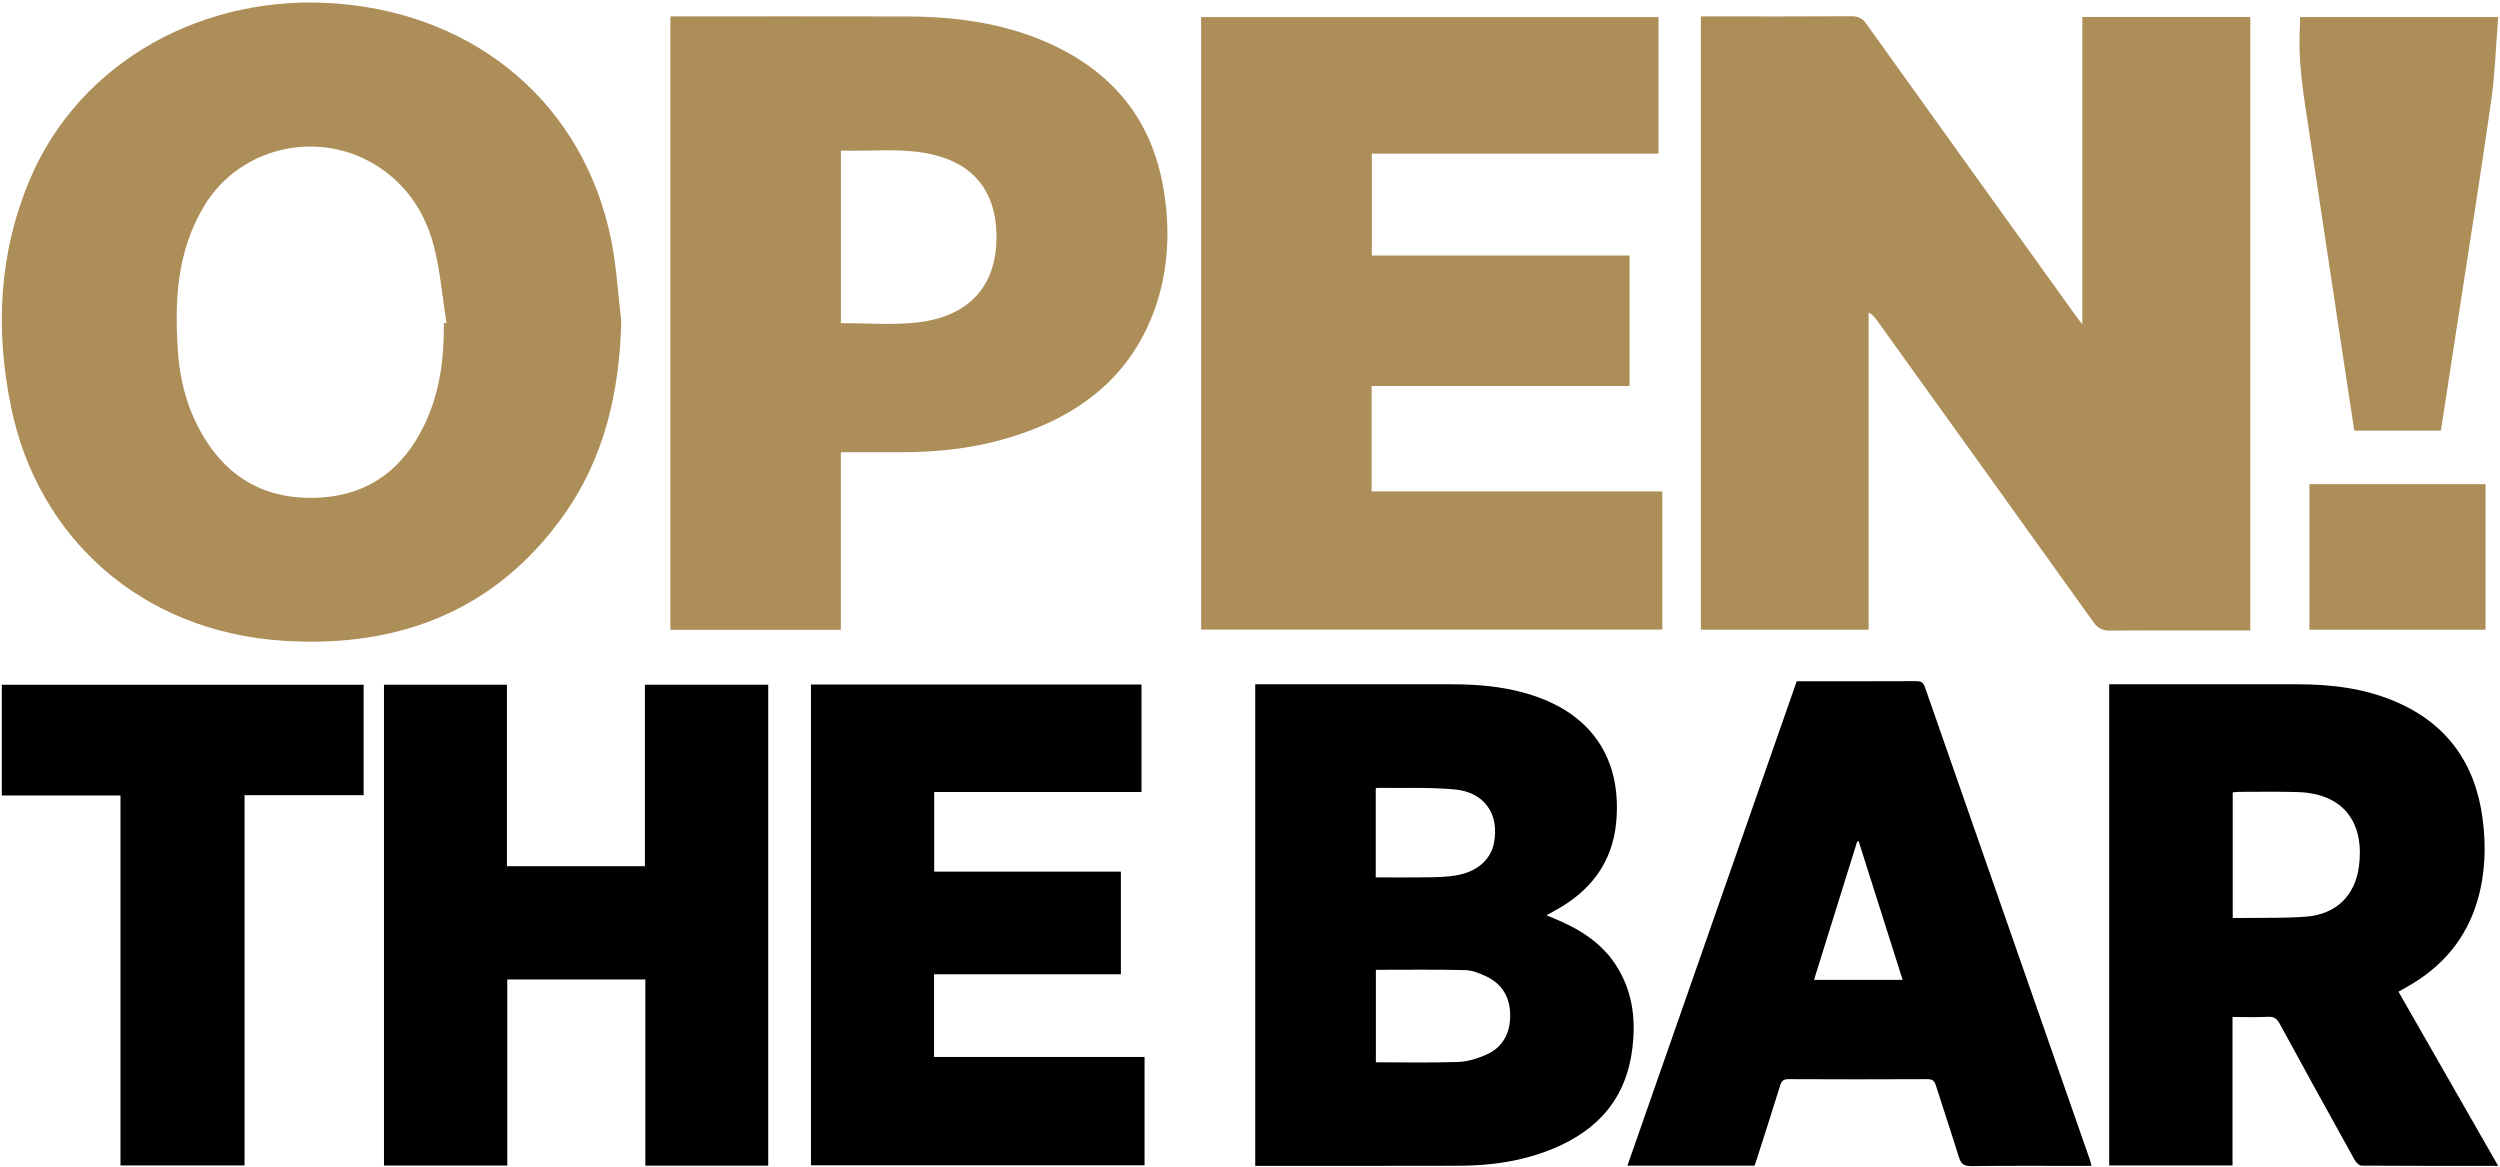
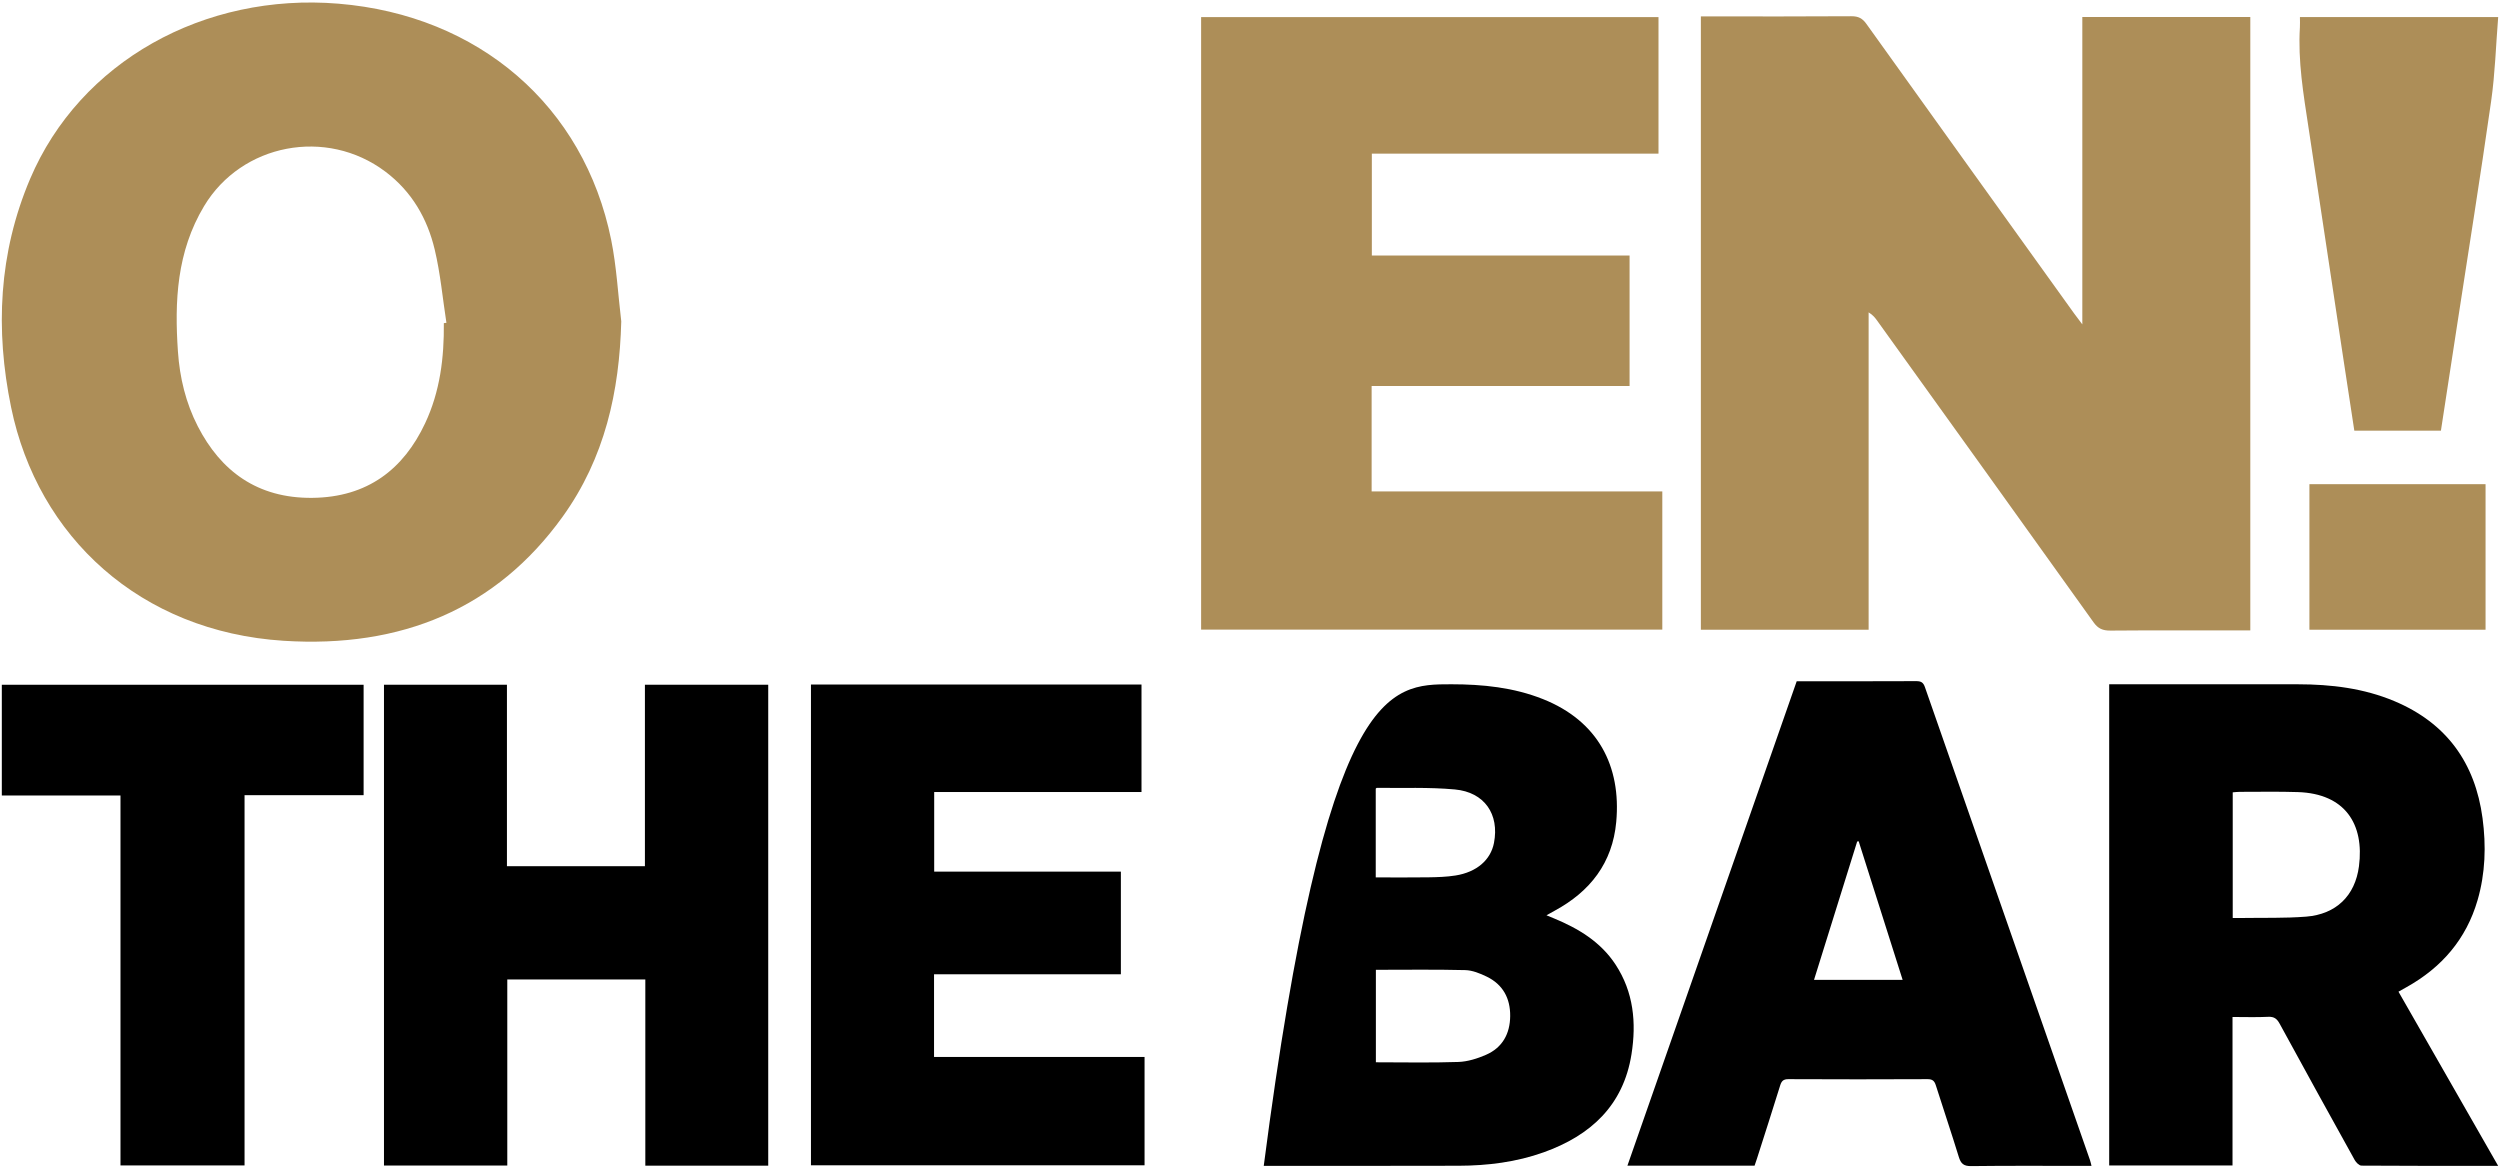
<svg xmlns="http://www.w3.org/2000/svg" width="690" height="322" viewBox="0 0 690 322" fill="none">
  <path d="M621.089 173.996C620.015 173.996 619.074 173.996 618.133 173.996C606.254 173.996 594.376 173.943 582.503 174.044C580.333 174.06 579.066 173.494 577.836 171.778C557.971 143.979 538.016 116.228 518.076 88.471C517.504 87.68 516.895 86.91 515.74 86.215C515.74 100.762 515.74 115.308 515.74 129.849C515.74 144.39 515.74 159.038 515.74 173.814H469.44V4.529H472.145C485.087 4.529 498.024 4.571 510.961 4.48C512.965 4.464 514.061 5.106 515.125 6.597C534.215 33.274 553.358 59.913 572.491 86.557C573.063 87.354 573.672 88.134 574.72 89.53V4.7H621.084V173.996H621.089Z" fill="#AD8E58" />
  <path d="M171.468 88.701C170.965 108.016 166.966 126.374 155.275 142.625C137.025 167.992 110.836 178.935 78.269 176.856C38.759 174.332 10.437 148.239 3.065 112.41C-1.329 91.037 -0.388 69.872 8.315 49.365C22.064 16.995 56.33 -2.048 93.414 1.016C132.112 4.213 161.188 29.168 168.682 66.194C170.179 73.598 170.569 81.195 171.468 88.701ZM122.5 89.187C122.735 89.155 122.976 89.123 123.211 89.096C122.169 82.339 121.559 75.496 119.972 68.846C117.967 60.442 113.739 52.909 106.34 47.355C90.084 35.139 66.707 39.624 56.341 56.865C48.766 69.466 48.151 83.178 49.114 97.083C49.611 104.231 51.257 111.175 54.604 117.686C60.917 129.961 70.967 137.547 86.16 137.408C101.497 137.269 111.402 129.437 117.326 116.842C121.474 108.021 122.591 98.692 122.5 89.182V89.187Z" fill="#AD8E58" />
  <path d="M331.509 173.772V4.721H457.744V42.405H378.627V70.525H449.763V106.535H378.568V135.633H458.797V173.772H331.509Z" fill="#AD8E58" />
-   <path d="M185.008 4.528C186.013 4.528 186.772 4.528 187.537 4.528C208.391 4.528 229.25 4.486 250.104 4.544C263.741 4.582 277.025 6.351 289.459 11.916C307.619 20.048 317.931 33.568 321.069 51.771C323.031 63.163 322.614 74.55 318.621 85.579C311.671 104.766 296.564 115.923 276.063 121.488C267.21 123.893 258.106 124.797 248.896 124.813C243.4 124.818 237.905 124.813 232.078 124.813V173.841H185.019V4.528H185.008ZM232.089 89.182C239.108 89.182 245.902 89.733 252.547 89.07C267.114 87.61 274.86 79.292 275.031 65.863C275.175 54.449 270.156 46.735 260.197 43.447C251.055 40.427 241.577 41.875 232.089 41.565V89.182Z" fill="#AD8E58" />
  <path d="M673.702 118.857H649.791C648.786 112.266 647.775 105.696 646.781 99.115C643.568 77.79 640.377 56.459 637.137 35.134C635.742 25.966 634.197 16.819 634.774 7.506C634.828 6.634 634.78 5.758 634.78 4.705H689.499C688.868 12.558 688.644 20.283 687.558 27.901C684.581 48.809 681.24 69.669 678.038 90.545C676.61 99.879 675.178 109.208 673.697 118.847L673.702 118.857Z" fill="#AD8E58" />
  <path d="M637.399 133.634H686.013V173.803H637.399V133.634Z" fill="#AD8E58" />
-   <path d="M346.442 321.781V188.859H348.794C366.057 188.859 383.315 188.851 400.577 188.859C409.219 188.864 417.722 189.715 425.848 192.948C441.047 198.994 447.488 211.443 446.083 226.841C445.048 238.183 438.88 246.058 429.077 251.366C428.469 251.697 427.865 252.041 426.829 252.62C427.727 252.989 428.305 253.228 428.884 253.467C435.639 256.264 441.76 259.928 445.882 266.205C450.884 273.82 451.672 282.286 450.289 290.987C448.041 305.122 439.01 313.395 426.07 318.032C418.489 320.749 410.603 321.722 402.598 321.747C384.359 321.802 366.12 321.772 347.88 321.777C347.474 321.777 347.063 321.777 346.442 321.777V321.781ZM379.743 267.665V293.192C387.432 293.192 394.971 293.36 402.502 293.1C405.072 293.012 407.743 292.169 410.129 291.129C414.691 289.15 416.77 285.297 416.812 280.42C416.854 275.539 414.804 271.719 410.338 269.552C408.485 268.654 406.393 267.799 404.389 267.749C396.233 267.547 388.07 267.665 379.738 267.665H379.743ZM379.701 242.162C384.611 242.162 389.411 242.217 394.212 242.141C396.72 242.103 399.252 242.032 401.722 241.638C407.584 240.707 411.433 237.336 412.338 232.64C413.865 224.74 409.735 218.639 401.537 217.888C394.397 217.234 387.172 217.549 379.986 217.448C379.881 217.448 379.776 217.616 379.705 217.679V242.166L379.701 242.162Z" fill="black" />
+   <path d="M346.442 321.781H348.794C366.057 188.859 383.315 188.851 400.577 188.859C409.219 188.864 417.722 189.715 425.848 192.948C441.047 198.994 447.488 211.443 446.083 226.841C445.048 238.183 438.88 246.058 429.077 251.366C428.469 251.697 427.865 252.041 426.829 252.62C427.727 252.989 428.305 253.228 428.884 253.467C435.639 256.264 441.76 259.928 445.882 266.205C450.884 273.82 451.672 282.286 450.289 290.987C448.041 305.122 439.01 313.395 426.07 318.032C418.489 320.749 410.603 321.722 402.598 321.747C384.359 321.802 366.12 321.772 347.88 321.777C347.474 321.777 347.063 321.777 346.442 321.777V321.781ZM379.743 267.665V293.192C387.432 293.192 394.971 293.36 402.502 293.1C405.072 293.012 407.743 292.169 410.129 291.129C414.691 289.15 416.77 285.297 416.812 280.42C416.854 275.539 414.804 271.719 410.338 269.552C408.485 268.654 406.393 267.799 404.389 267.749C396.233 267.547 388.07 267.665 379.738 267.665H379.743ZM379.701 242.162C384.611 242.162 389.411 242.217 394.212 242.141C396.72 242.103 399.252 242.032 401.722 241.638C407.584 240.707 411.433 237.336 412.338 232.64C413.865 224.74 409.735 218.639 401.537 217.888C394.397 217.234 387.172 217.549 379.986 217.448C379.881 217.448 379.776 217.616 379.705 217.679V242.166L379.701 242.162Z" fill="black" />
  <path d="M689.5 321.781C676.624 321.781 664.192 321.806 651.764 321.714C651.131 321.709 650.279 320.85 649.906 320.179C642.963 307.675 636.053 295.15 629.21 282.588C628.451 281.192 627.684 280.563 626.019 280.642C622.824 280.802 619.617 280.688 616.174 280.688V321.668H582.136V188.859C582.824 188.859 583.499 188.859 584.174 188.859C600.87 188.859 617.566 188.847 634.258 188.864C643.403 188.876 652.384 189.95 660.888 193.53C675.223 199.564 683.14 210.538 685.181 225.817C686.196 233.424 685.97 241.017 683.81 248.443C680.682 259.203 673.919 267.031 664.221 272.445C663.559 272.814 662.896 273.191 661.982 273.707C671.114 289.662 680.2 305.545 689.492 321.781H689.5ZM616.233 253.366C617.218 253.366 617.973 253.379 618.732 253.366C624.656 253.27 630.606 253.458 636.501 252.993C644.732 252.339 650.007 247.269 651.072 239.101C652.59 227.457 647.248 219.05 634.246 218.618C628.879 218.442 623.503 218.555 618.128 218.551C617.524 218.551 616.92 218.635 616.233 218.685V253.37V253.366Z" fill="black" />
  <path d="M212.025 321.722H178.109V270.34H140.012V321.68H105.978V188.985H139.915V239.076H177.996V188.985H212.03V321.726L212.025 321.722Z" fill="black" />
  <path d="M223.82 188.93H315.054V218.597H257.837V240.569H309.36V268.901H257.795V291.72H315.897V321.621H223.824V188.93H223.82Z" fill="black" />
  <path d="M577.259 321.785H574.853C564.58 321.785 554.307 321.714 544.039 321.843C541.959 321.869 541.196 321.16 540.621 319.286C538.6 312.686 536.374 306.145 534.294 299.561C533.9 298.316 533.359 297.838 531.976 297.846C519.187 297.909 506.403 297.909 493.614 297.846C492.214 297.838 491.707 298.354 491.321 299.603C489.237 306.333 487.073 313.038 484.931 319.747C484.725 320.397 484.495 321.038 484.264 321.718H449.169C464.759 277.103 480.306 232.614 495.891 188.025H497.615C508.026 188.025 518.437 188.046 528.848 187.995C530.143 187.991 530.806 188.293 531.267 189.614C546.433 233.151 561.641 276.675 576.84 320.2C576.995 320.648 577.083 321.122 577.255 321.781L577.259 321.785ZM525.129 270.449C521.057 257.618 517.024 244.9 512.99 232.187C512.852 232.212 512.717 232.233 512.579 232.258C508.625 244.929 504.675 257.601 500.667 270.449H525.129Z" fill="black" />
  <path d="M100.355 219.468H67.495V321.659H33.255V219.556H0.5V188.993H100.355V219.473V219.468Z" fill="black" />
</svg>